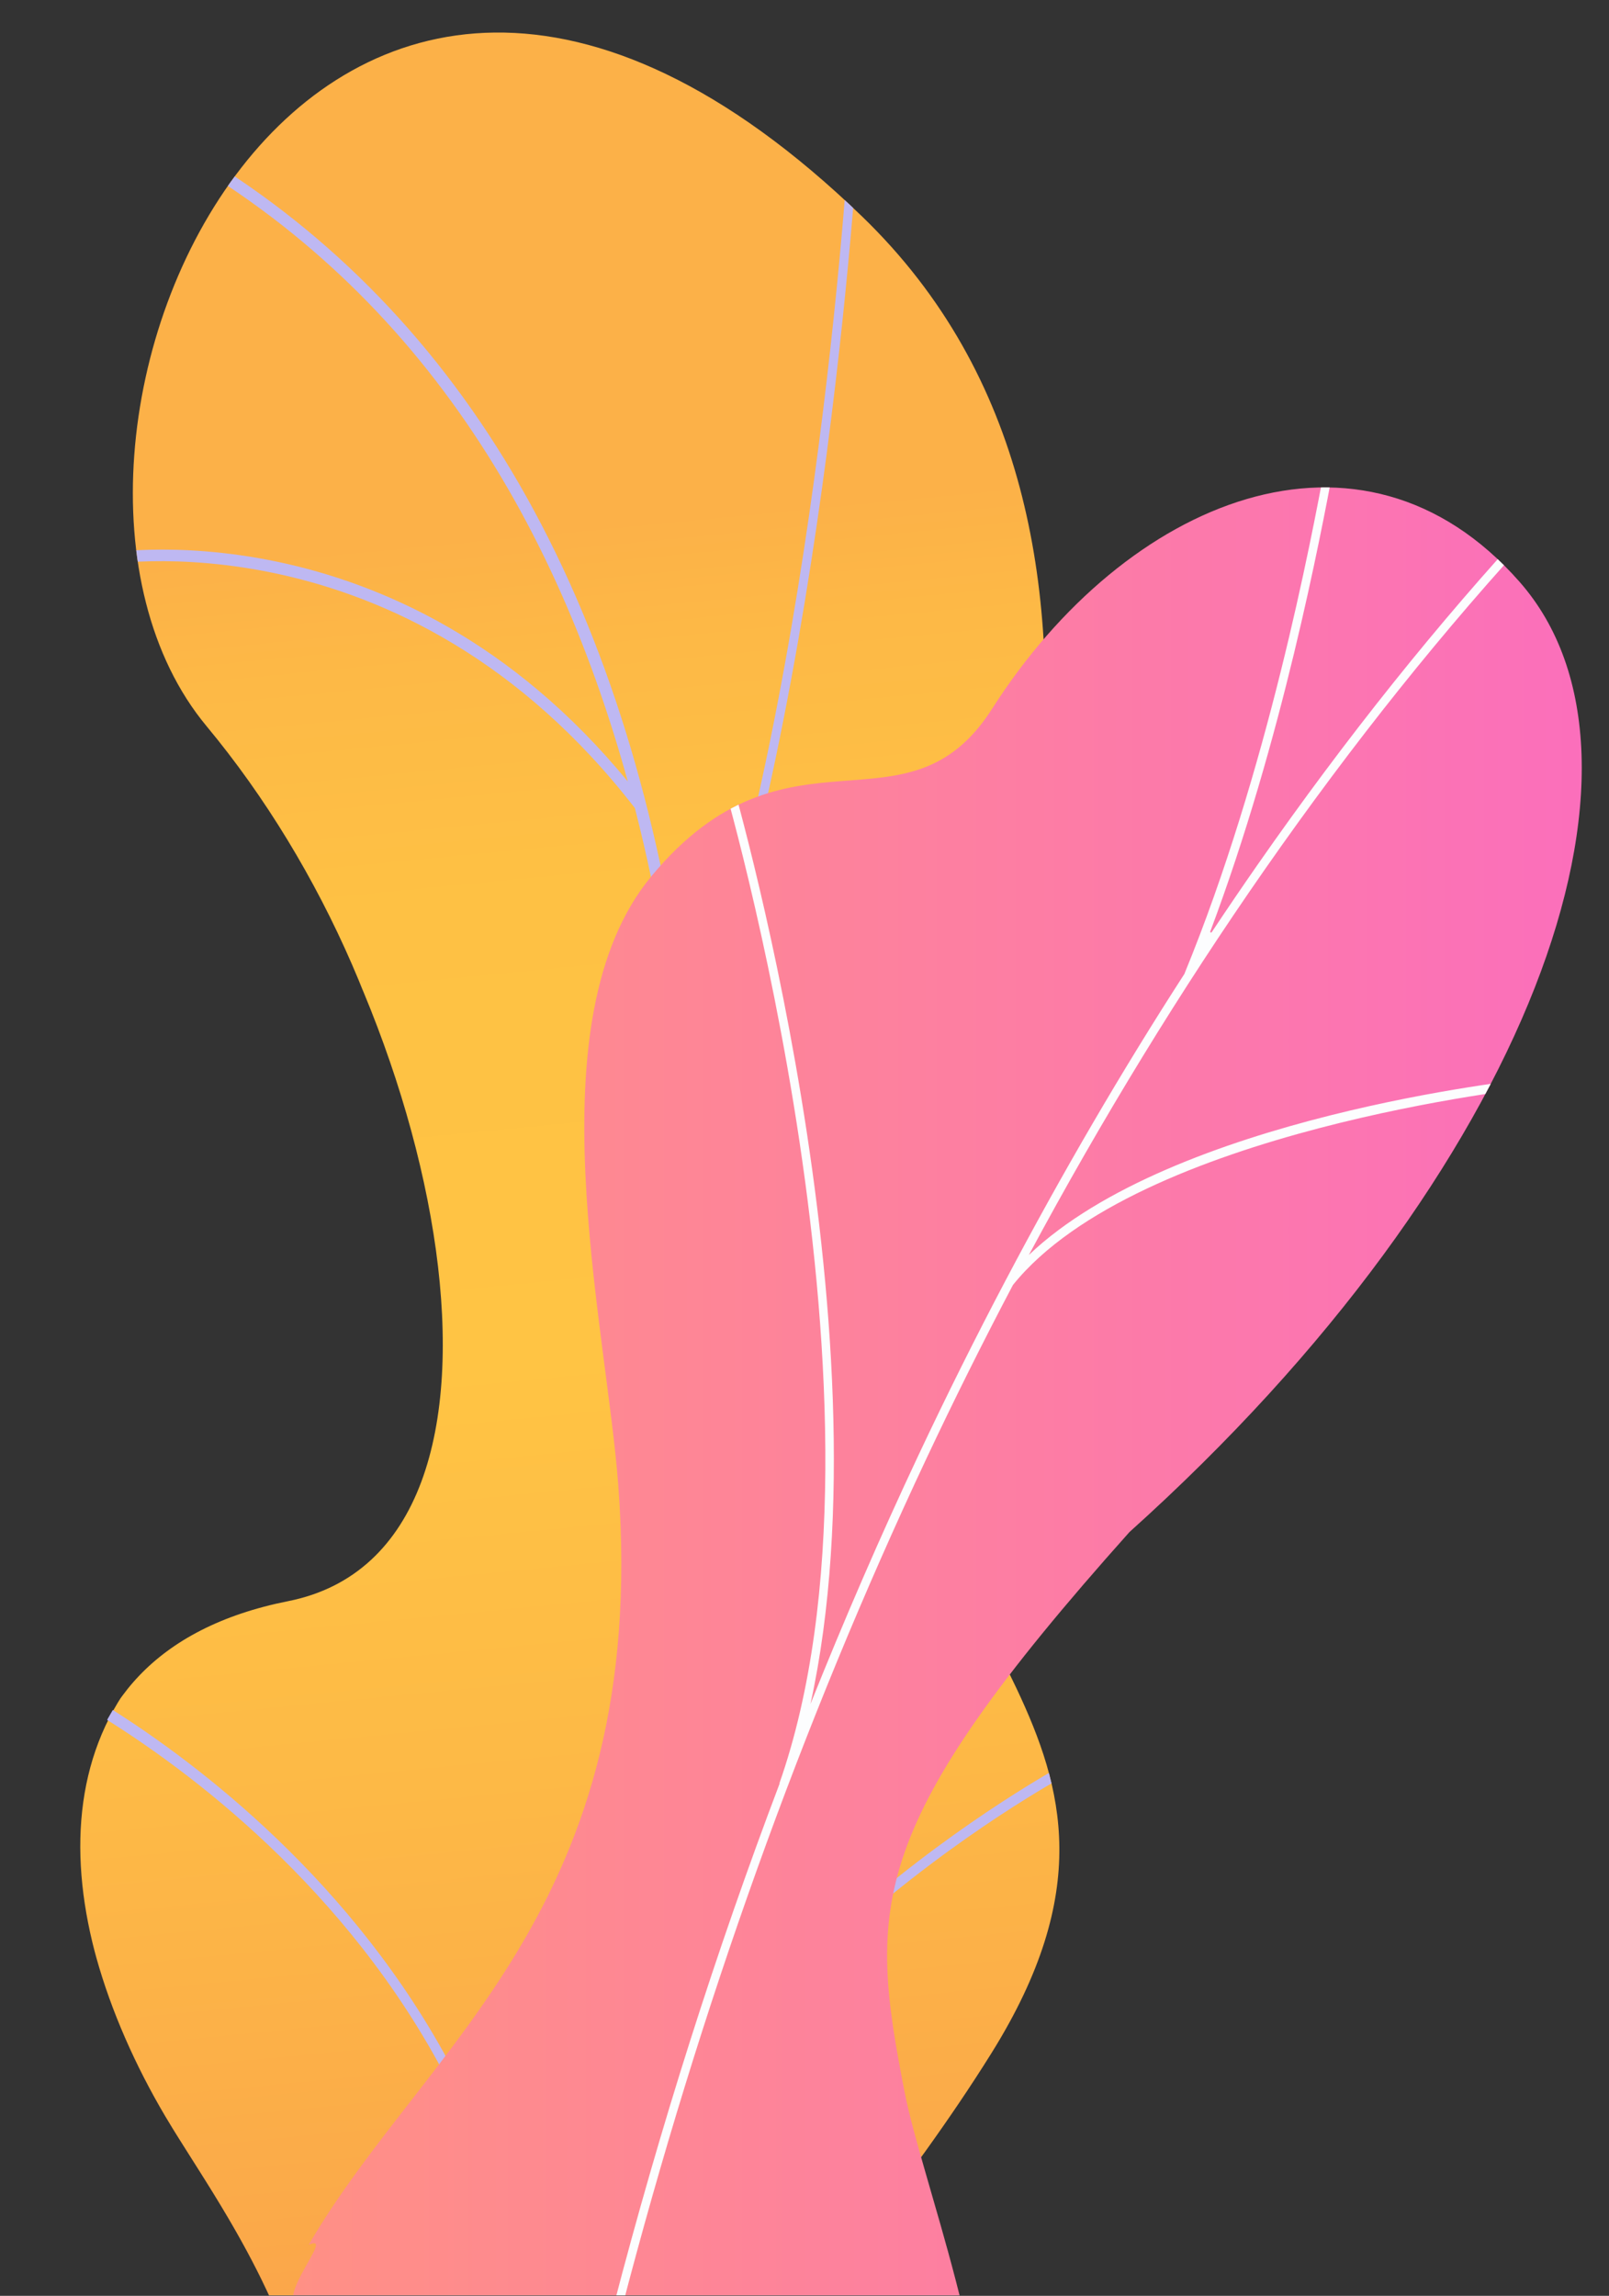
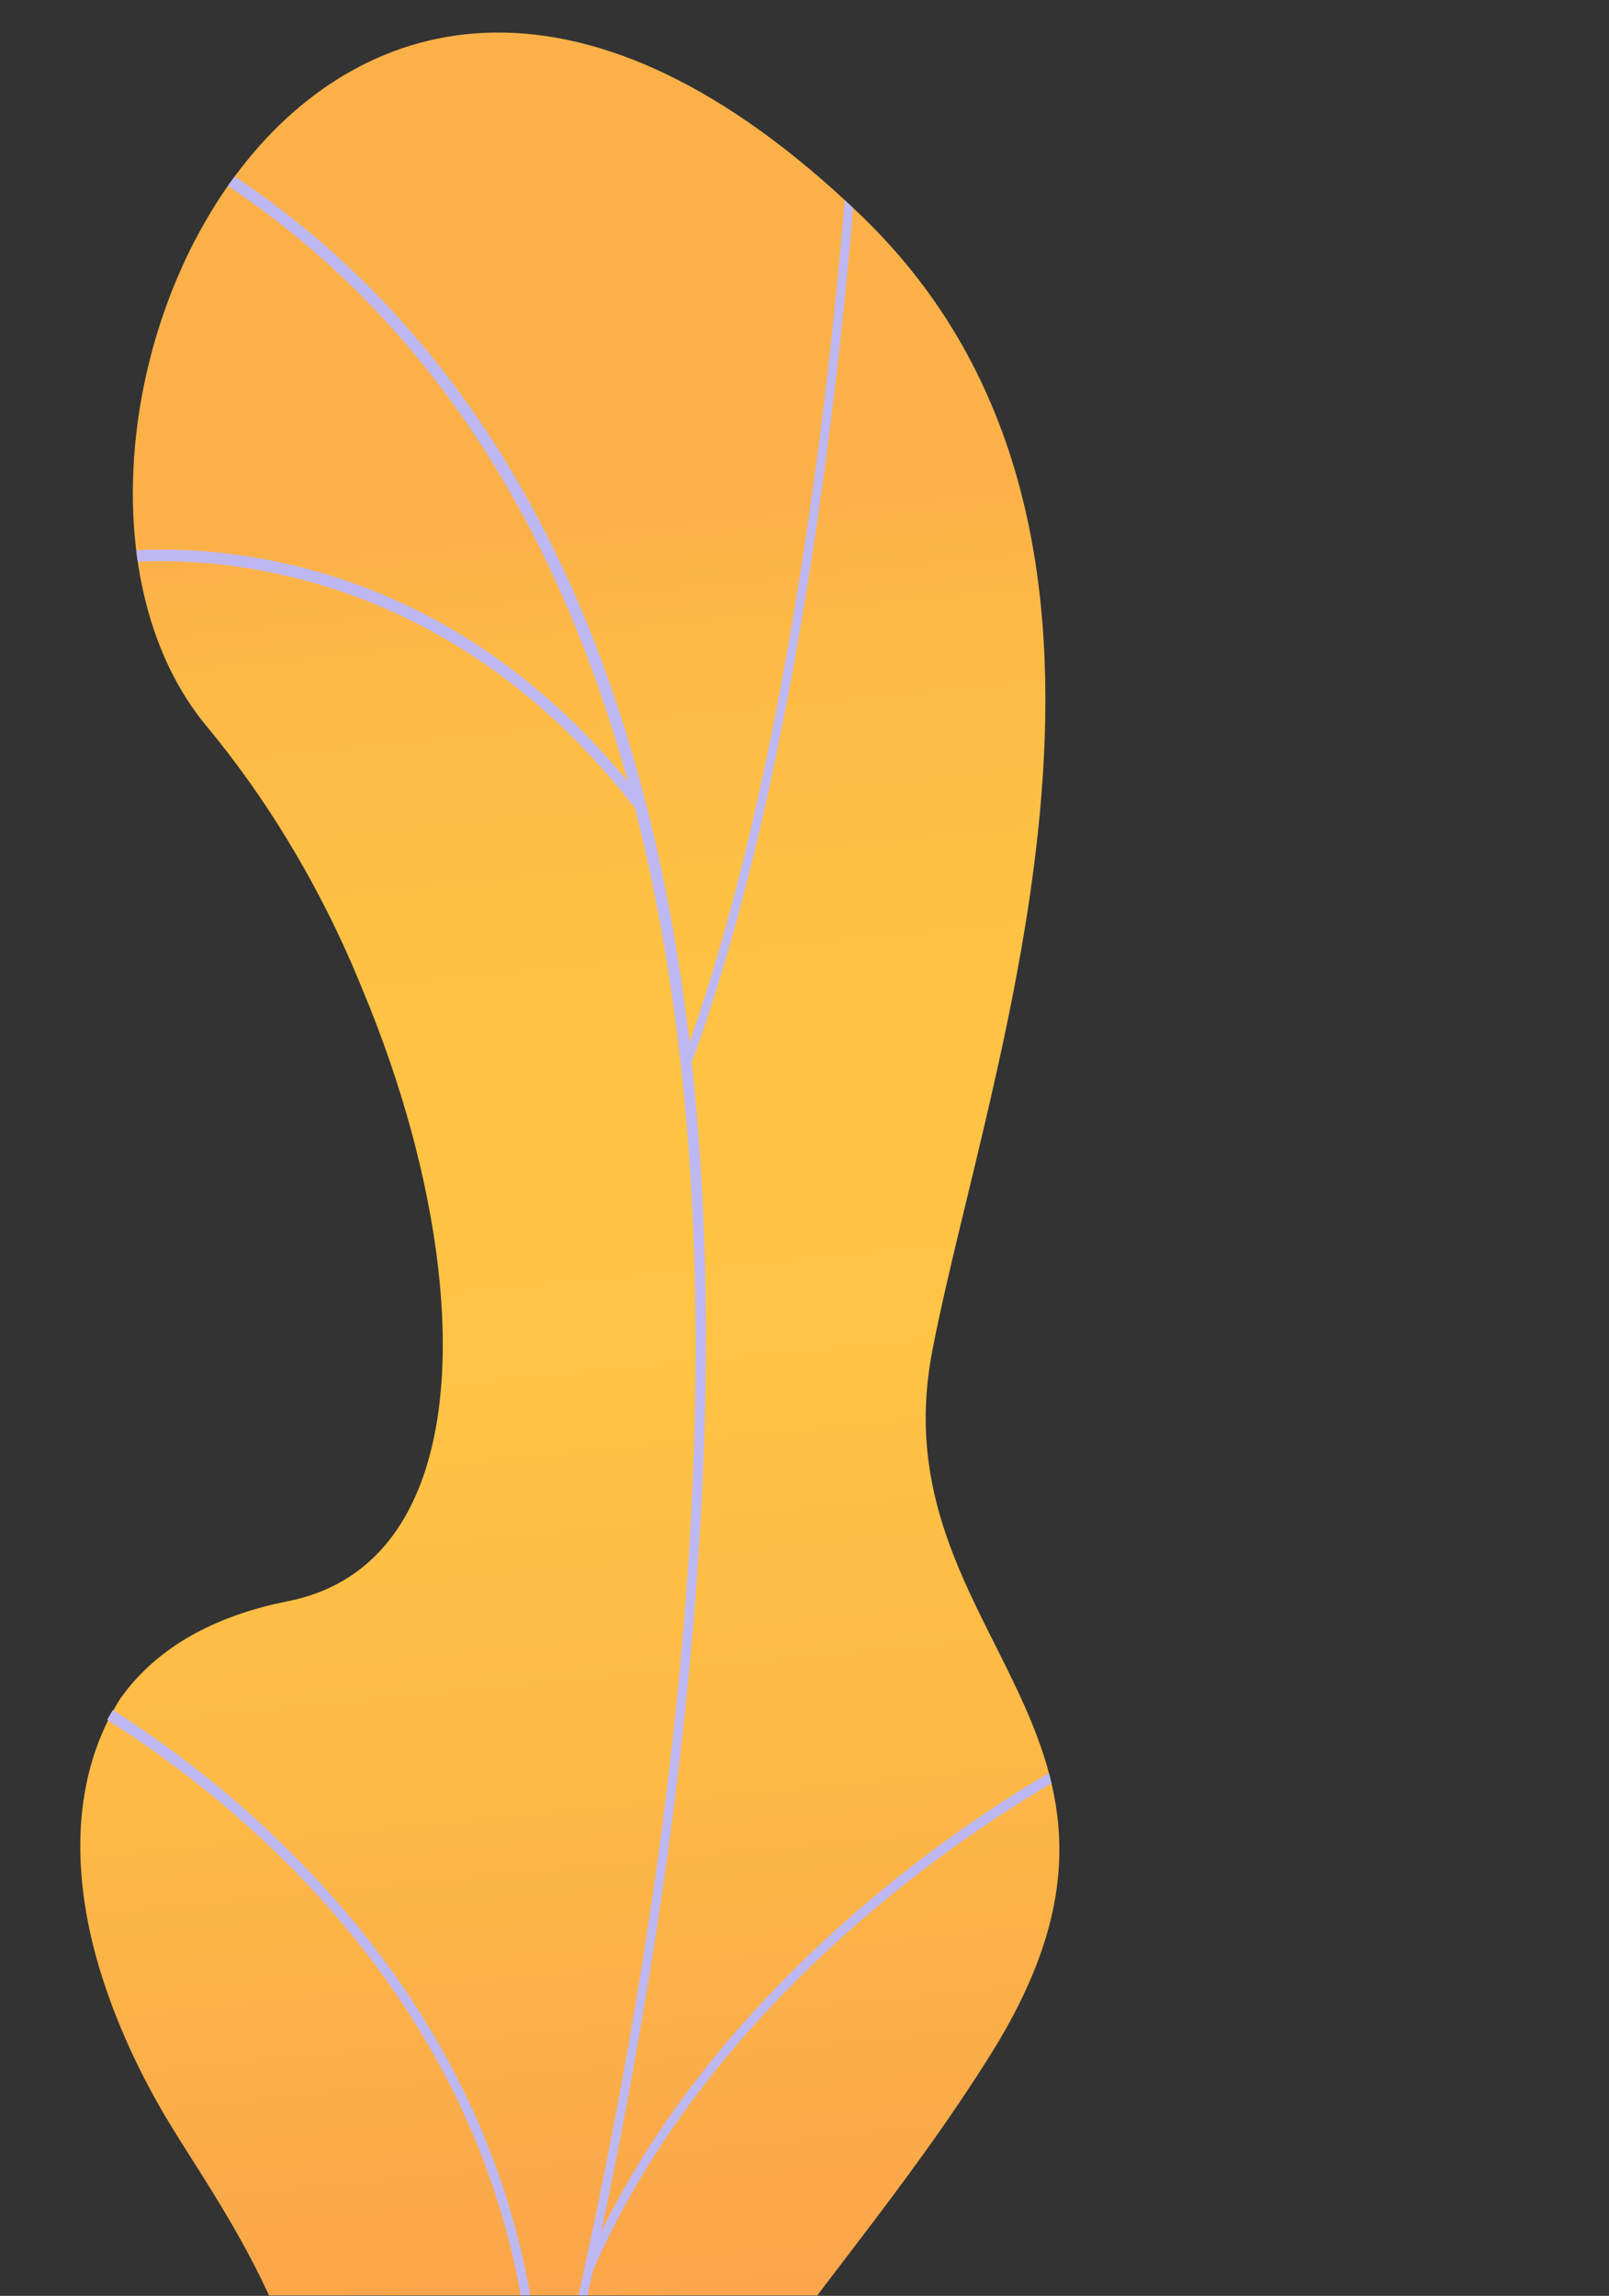
<svg xmlns="http://www.w3.org/2000/svg" viewBox="0 0 1219.67 1740.09">
  <rect x="0" y="0" width="1219.67" height="1740.09" fill="#333333" stroke="none" />
  <defs>
    <style>.cls-1{fill:url(#linear-gradient-2);}.cls-2{clip-path:url(#clippath-2);}.cls-3{isolation:isolate;}.cls-4{clip-path:url(#clippath-1);}.cls-5{fill:#fcfdfe;}.cls-5,.cls-6{mix-blend-mode:soft-light;}.cls-7{clip-path:url(#clippath);}.cls-8{fill:none;}.cls-9{fill:url(#linear-gradient);}.cls-6{fill:#beb8f2;}</style>
    <clipPath id="clippath">
      <rect class="cls-8" x=".48" y=".33" width="1218.72" height="1739.42" />
    </clipPath>
    <clipPath id="clippath-1">
      <path class="cls-8" d="M120.94,2179.75c236.5-269.7,64.17-474.36,4.19-575.99-90.46-153.27-109.43-349.88,93.26-390.18,202.69-40.29,116.71-448.48-61.8-663.17C-18.09,340.32,235.76-239.4,653.48,164.06c249.46,240.94,95.34,641.74,53.28,859.52-42.06,217.78,197.25,287.94,44.95,532.31-130.1,208.73-295.12,460.64-232.11,636.89,63.01,176.25-514.57,119.16-398.66-13.03Z" />
    </clipPath>
    <linearGradient id="linear-gradient" x1="-3026.12" y1="-38.78" x2="-3725.39" y2="1795.36" gradientTransform="translate(-2596.13 -355.49) rotate(-164.67) scale(1 -1)" gradientUnits="userSpaceOnUse">
      <stop offset="0" stop-color="#fcb148" />
      <stop offset=".05" stop-color="#fdb946" />
      <stop offset=".14" stop-color="#fec144" />
      <stop offset=".32" stop-color="#ffc444" />
      <stop offset=".48" stop-color="#fdb946" />
      <stop offset=".78" stop-color="#f99c4c" />
      <stop offset=".87" stop-color="#f8924f" />
      <stop offset="1" stop-color="#f8924f" />
    </linearGradient>
    <linearGradient id="linear-gradient-2" x1="221.97" y1="1139.1" x2="1199" y2="1139.1" gradientTransform="matrix(1, 0, 0, 1, 0, 0)" gradientUnits="userSpaceOnUse">
      <stop offset="0" stop-color="#ff9085" />
      <stop offset="1" stop-color="#fb6fbb" />
    </linearGradient>
    <clipPath id="clippath-2">
      <path class="cls-8" d="M188.67,1952.08c-53.8-353.63,314.58-364.83,280.01-826.3-9.2-122.74-65.68-352.2,25.1-461.66,103.42-124.7,193.37-25.19,258.24-126.9,101.38-158.96,279.86-232.92,399.96-96.09,118.54,135.04,10.44,444.88-295.82,720.07-199.37,223.01-198.23,282.52-170.45,424.46,19.46,99.42,130.65,351.2,8.73,471.57-121.93,120.37-485.94,25.18-505.77-105.16Z" />
    </clipPath>
  </defs>
  <g class="cls-3">
    <g id="_лой_2">
      <g id="Illustration">
        <g class="cls-7">
          <g class="cls-4">
            <path class="cls-9" d="M156.59,550.41c178.5,214.69,242.95,566.38,43.13,650.4-176.61,74.25-165.05,249.67-74.59,402.95,45.02,76.28,153.33,210.61,104.56,386.9,11.44,1.34-179.6,254.62-169.27,260.62,46.08,26.79,156.39,11.46,140.84,77.15l328.29-40.18c11.66-70.95,2.16-141.93-23.29-213.12-63.01-176.24,115.36-310.51,245.46-519.25,152.3-244.37-87.01-314.53-44.95-532.31,42.06-217.78,196.18-618.58-53.28-859.52C235.76-239.4-18.09,340.32,156.59,550.41Z" />
            <path class="cls-6" d="M475.9,592.34C300.23,378.44,77.09,419.57,74.79,420.02l-.07,8.68c2.3-.45,231.53-42.56,406.55,183.81,72.75,283.37,49.01,622.23-.77,913.83-19.46,113.99-43.64,225.92-69.84,332.02,9.77-404.29-371.6-589.94-375.64-590.82l-2.47,8.62c4.06,1.43,401.96,192.65,369.47,616.72-25.05,98.64-51.64,191.76-77.53,276.16l5.99,3.48c26.19-85.28,53.1-179.47,78.43-279.3h.01s0-.04,0-.06c14.19-55.92,27.89-113.6,40.68-172.49,109.12-249.77,370.92-382.15,373.56-383.46l-1.58-8.11c-2.57,1.28-248.86,125.79-365.64,361.91,11.36-53.93,21.92-108.76,31.37-164.08,47.05-275.57,59.37-518.15,36.93-723.3l.65,.26c102.97-282.2,126.43-708.66,126.66-712.94l-6.99,.9c-.22,4.2-22.97,417.56-121.85,698.07-4.38-37.15-9.9-73.07-16.61-107.69C450.73,396.22,315.61,197.29,104.5,90.97l-3.5,8.24c201.55,101.51,316.33,280.74,374.9,493.13Zm59.95,1546.94c-25.41,15.21-73.15,43.8-123.2,81.02l7.11,4.13c48.12-35.37,93.66-62.65,118.19-77.33,11.64-6.97,16.43-9.86,18.12-11.39l-3.44-6.83c-1.21,1.07-8.42,5.38-16.78,10.39Z" />
          </g>
          <g>
-             <path class="cls-1" d="M234,1701.4c21.59-9.73-29.06,43-5.74,49.39,47.93,13.13,11.92,50.47,152.47,56.64l369.77,101.33c3.45-118.86-51.61-255.83-64.78-323.1-27.78-141.94-28.92-201.45,170.45-424.46,306.26-275.18,414.36-585.02,295.82-720.07-120.1-136.83-298.58-62.87-399.96,96.09-64.87,101.7-154.82,2.19-258.24,126.9-90.78,109.46-34.29,338.92-25.1,461.66,24.02,320.58-146.4,423.88-234.68,575.62Z" />
            <g class="cls-2">
-               <path class="cls-5" d="M591.02,1351.71c-48.3,127.38-90.5,260-126.05,396.63-6.62,25.45-12.95,51.14-19.13,76.94l6.27,1.72c6.19-25.83,12.52-51.55,19.15-77.03,59.26-227.78,136.92-444.48,230.81-644.08,21.08-44.81,43.04-88.8,65.76-131.94,94.61-117.53,392.33-149.46,395.33-149.77l-.42-6.87c-11.71,1.21-273.2,29.28-382.82,133.87,55.31-102.97,115.13-200.78,178.79-292.11,66.63-95.58,136.7-183.15,208.28-260.28,12.39-13.35,25.81-26.36,38.78-38.94,17.49-16.96,35.59-34.5,51.6-53.28l-4.78-4.53c-15.8,18.53-33.77,35.95-51.14,52.79-13.04,12.64-26.53,25.72-39.04,39.21-71.81,77.37-142.09,165.2-208.91,261.05-11.79,16.92-23.44,34.07-34.97,51.43-.42,.63-1.36,.15-1.09-.55,54.46-144.82,83.57-299.54,93.63-353.03,1.9-10.09,3.39-18.05,3.84-19.32l-6.08-2.3c-.6,1.66-1.54,6.56-4.17,20.49-10.83,57.56-43.79,232.74-106.69,385.92l.09,.04c-47.75,73.96-93.04,151.6-135.58,232.3-.04,.05-.09,.1-.13,.15l.03,.03c-22.87,43.39-44.96,87.64-66.17,132.72-28.83,61.28-56.11,124.19-81.83,188.52,62.54-286.1-60.51-703.45-61.86-707.95l-6.24,2.28c1.44,4.82,143.05,485.02,44.54,765.82l.15,.05Zm166.25,421.21c-1.48,.84-67.66,38.77-144.6,98.08l7.96,2.18c74.65-57.03,138.13-93.38,139.58-94.2l-2.94-6.07Z" />
-             </g>
+               </g>
          </g>
        </g>
      </g>
    </g>
  </g>
</svg>